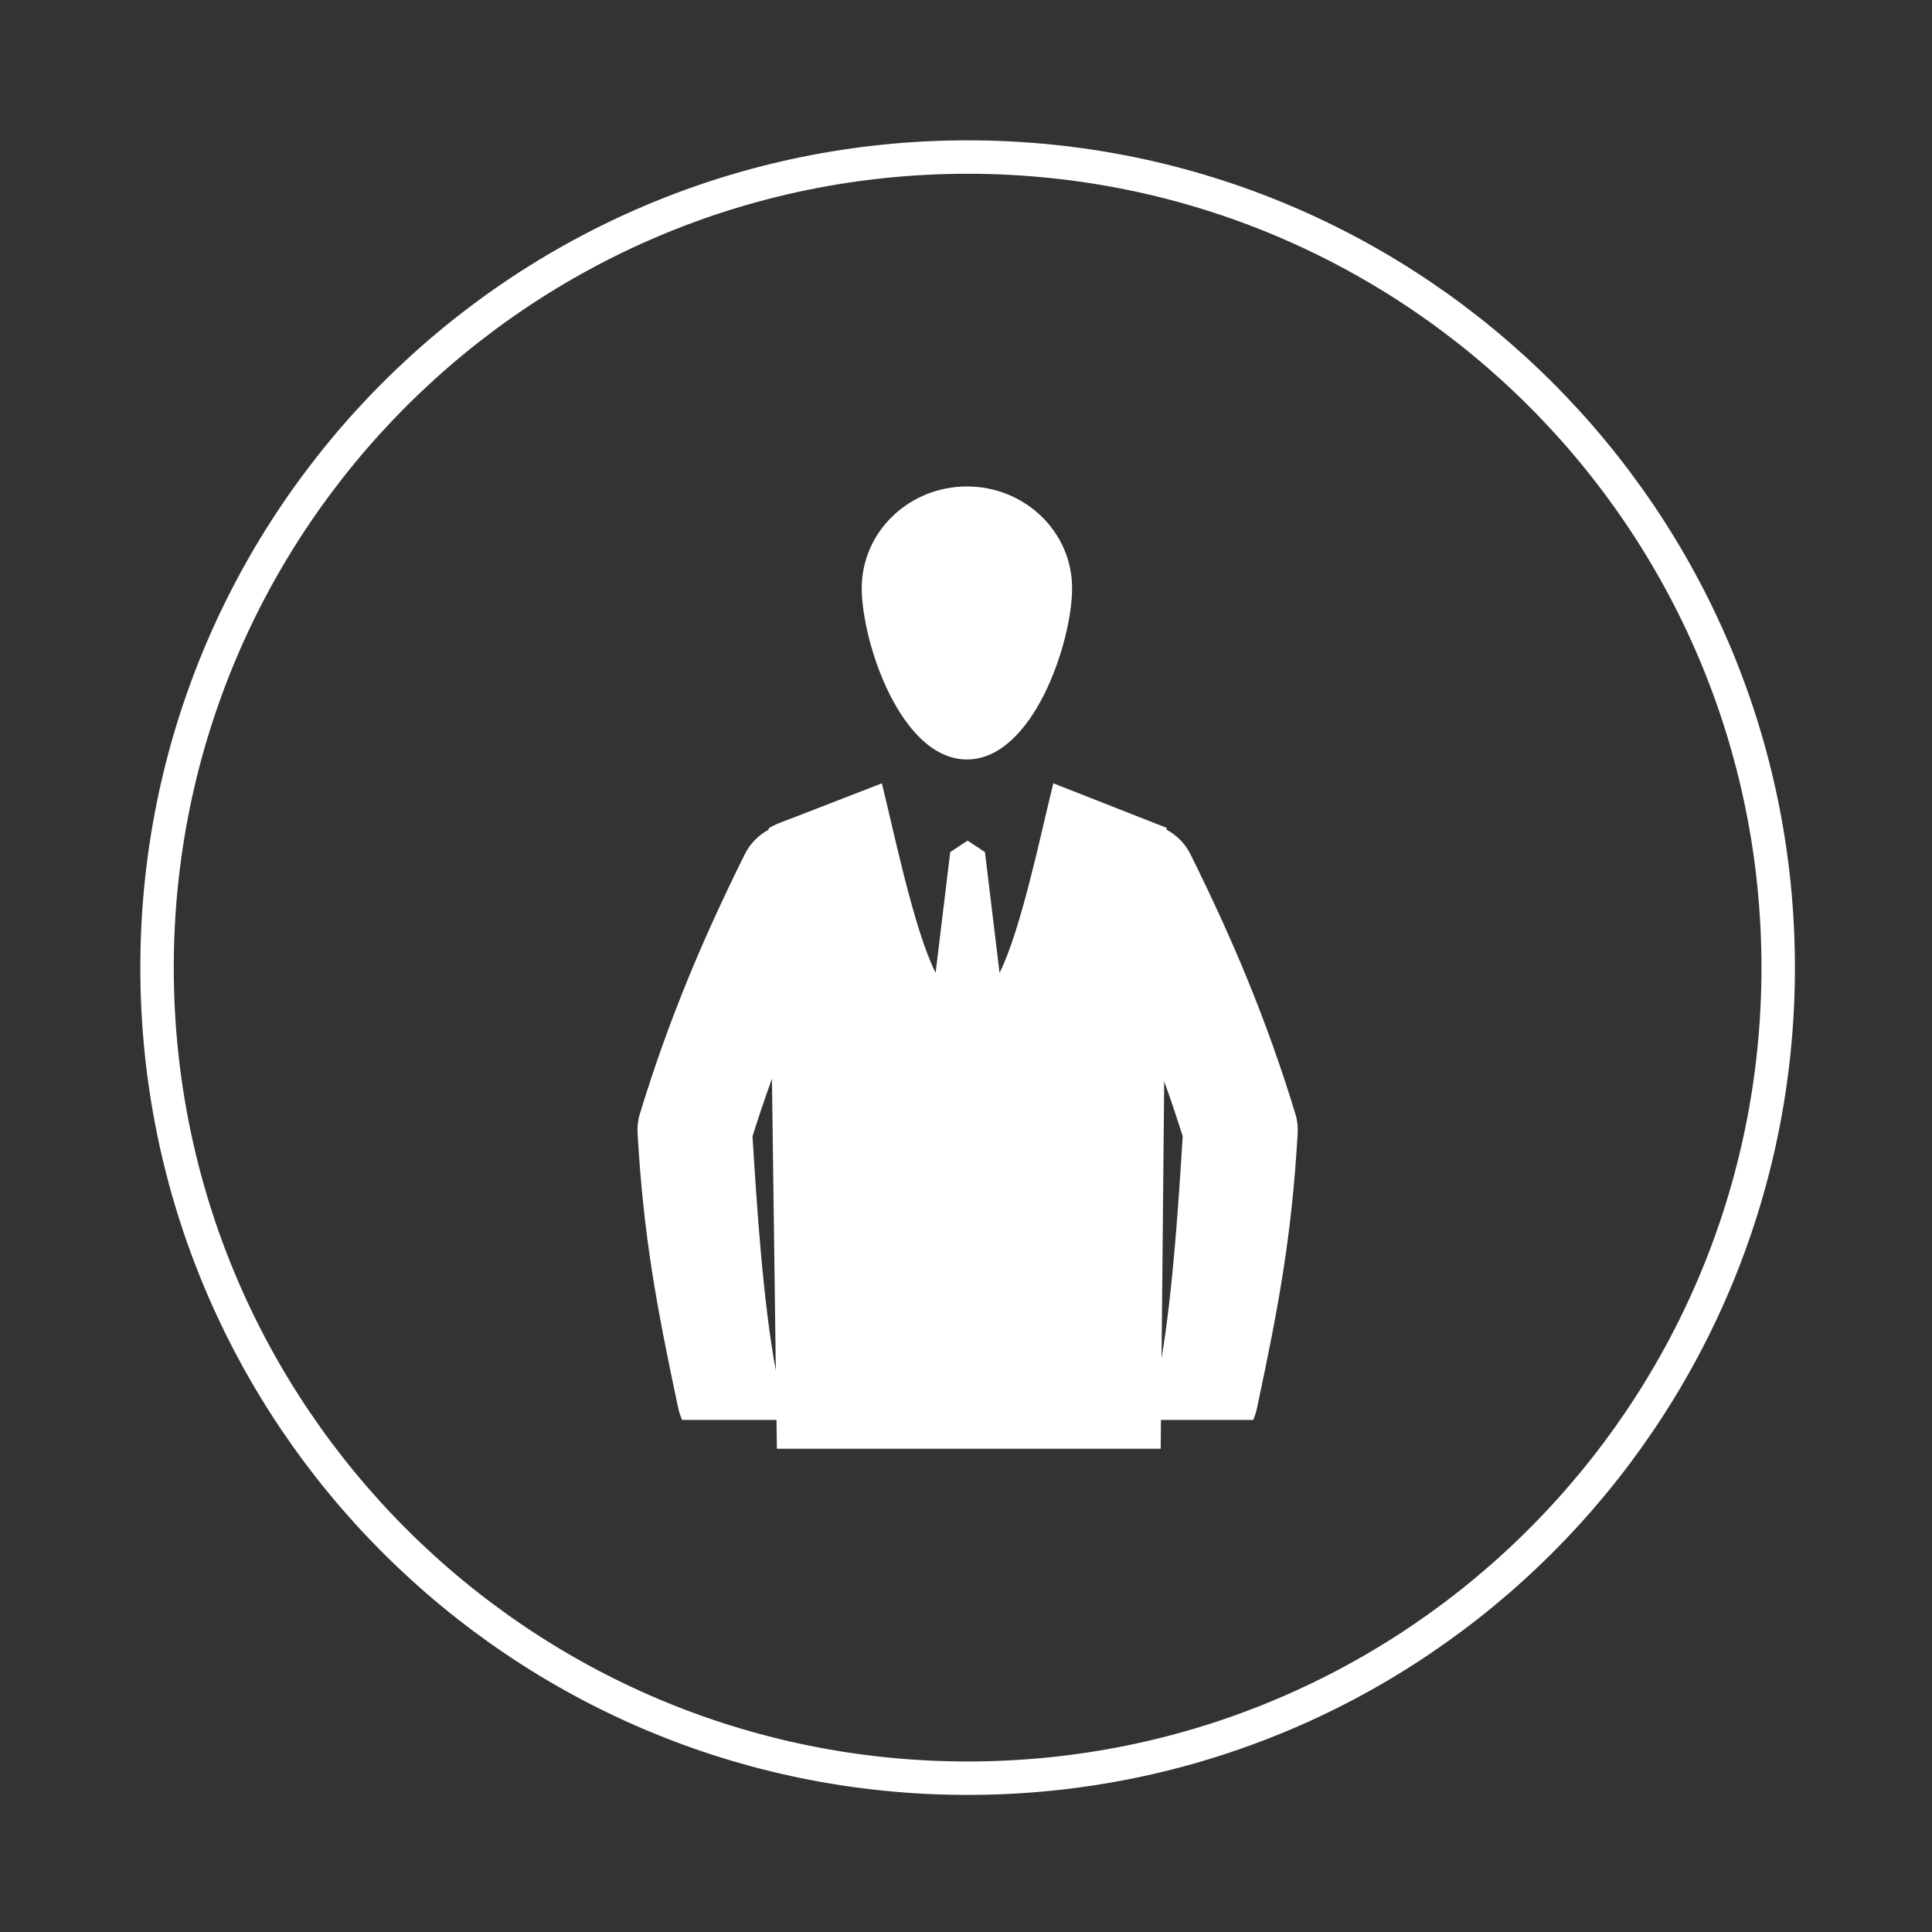
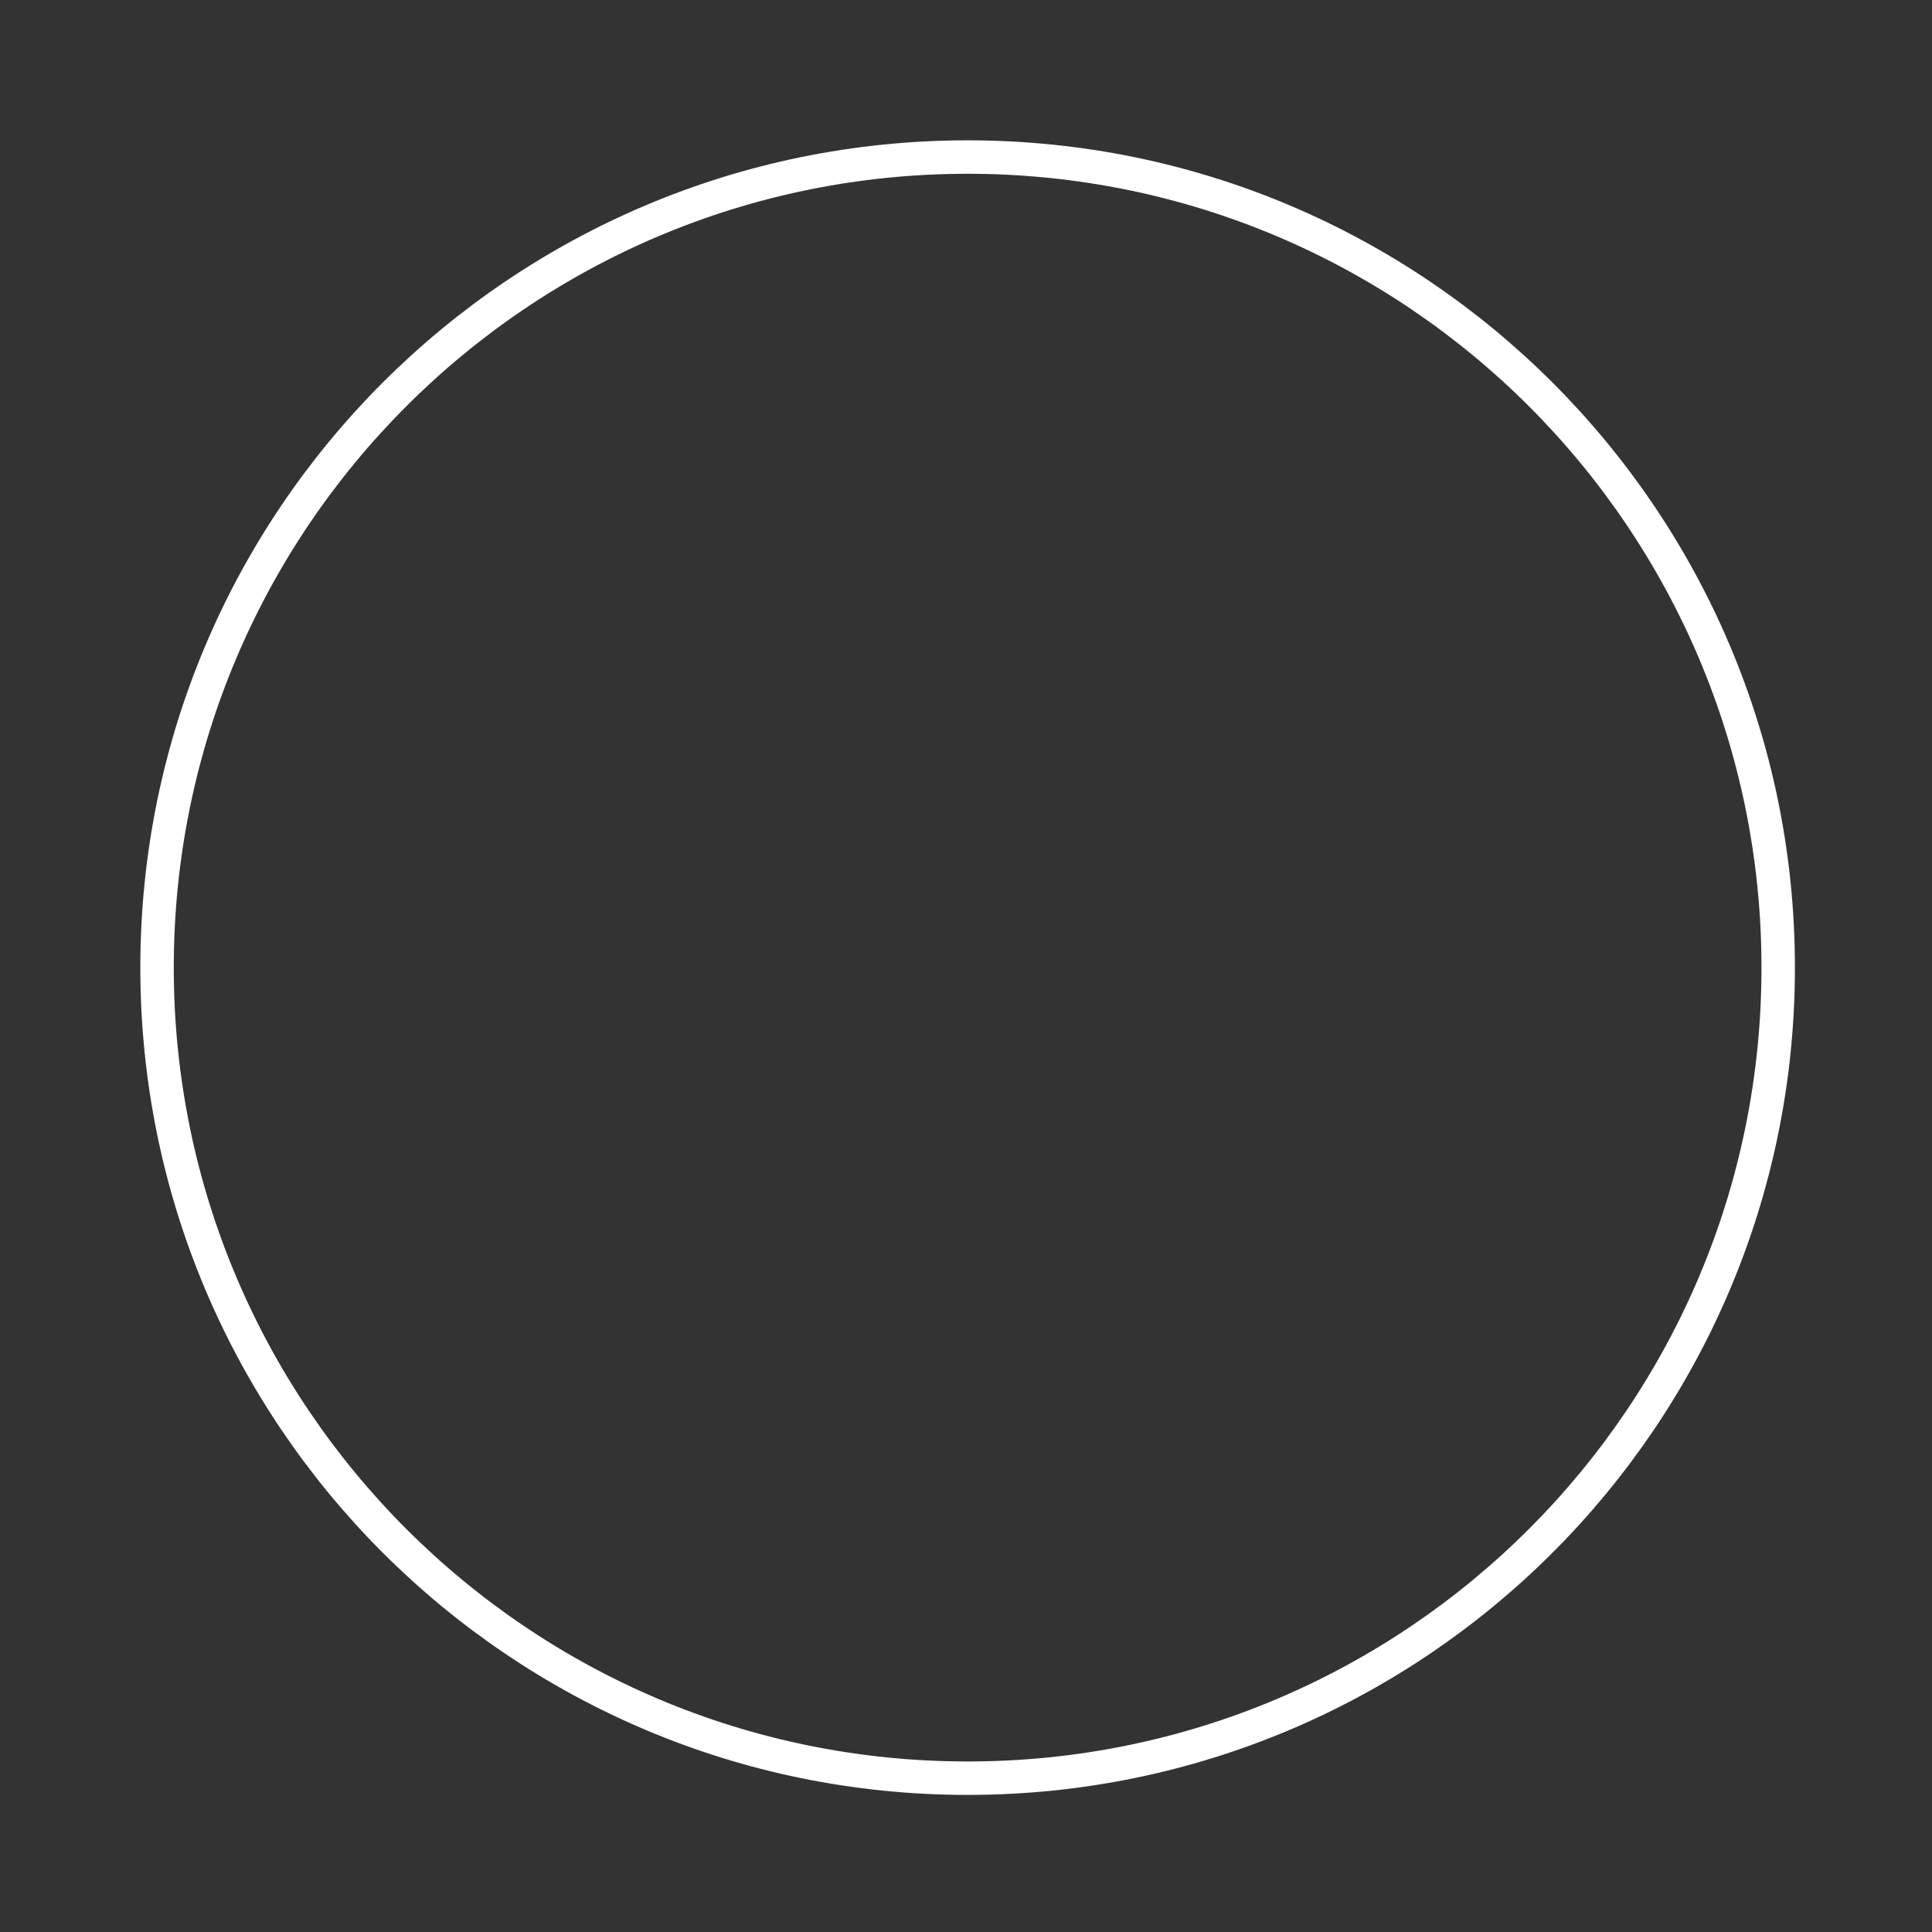
<svg xmlns="http://www.w3.org/2000/svg" version="1.1" id="Layer_1" x="0px" y="0px" width="595px" height="595px" viewBox="0 0 595 595" enable-background="new 0 0 595 595" xml:space="preserve">
  <rect x="0" y="0" width="595" height="595" fill="#333333" stroke="none" />
  <path fill="none" stroke="#FFFFFF" stroke-width="10.3" stroke-miterlimit="10" d="M547.633,298.002  c0,137.867-111.758,249.629-249.633,249.629c-137.863,0-249.633-111.762-249.633-249.629S160.137,48.369,298,48.369  C435.875,48.369,547.633,160.135,547.633,298.002z" />
-   <path fill-rule="evenodd" clip-rule="evenodd" fill="#FFFFFF" d="M297.785,149.818c-17.891,0-32.391,14.012-32.391,31.293  c0,16.715,12.039,52.781,32.391,52.781c20.355,0,32.391-36.066,32.391-52.781C330.176,163.83,315.688,149.818,297.785,149.818  L297.785,149.818z M359.281,255.533c3.082,1.652,5.695,4.23,7.348,7.551c6.527,13.168,12.5,26.148,17.68,38.863  c5.355,13.102,10.273,26.785,14.656,41.184c0.602,1.992,0.812,4.012,0.672,5.984c-1.824,31.762-5.91,53.418-12.453,84.23  c-0.301,1.445-0.723,2.758-1.23,3.949h-28.418l-0.078,8.883H239.258l-0.121-8.883h-29.09c-0.508-1.191-0.93-2.504-1.242-3.949  c-6.539-30.812-10.625-52.469-12.441-84.23c-0.141-1.973,0.066-3.992,0.668-5.984c4.375-14.398,9.301-28.082,14.652-41.184  c5.188-12.715,11.148-25.695,17.688-38.863c1.648-3.32,4.242-5.898,7.348-7.551l-0.016-0.422c1.945-1.27,4.492-2.082,8.309-3.562  l26.574-10.309c3.621,14.484,9.828,44.977,16.551,58.371l4.504-37.188l5.34-3.543l5.355,3.543l4.496,37.188  c6.715-13.395,12.926-43.887,16.559-58.371l34.891,13.715V255.533L359.281,255.533z M357.723,418.334  c3.512-21.012,5.293-48.574,6.512-68.383c-1.762-5.664-3.668-11.301-5.695-16.934L357.723,418.334L357.723,418.334z   M237.738,332.229c-2.137,5.898-4.129,11.797-5.988,17.723c1.293,21.043,3.219,50.773,7.18,72.164L237.738,332.229L237.738,332.229z  " />
</svg>